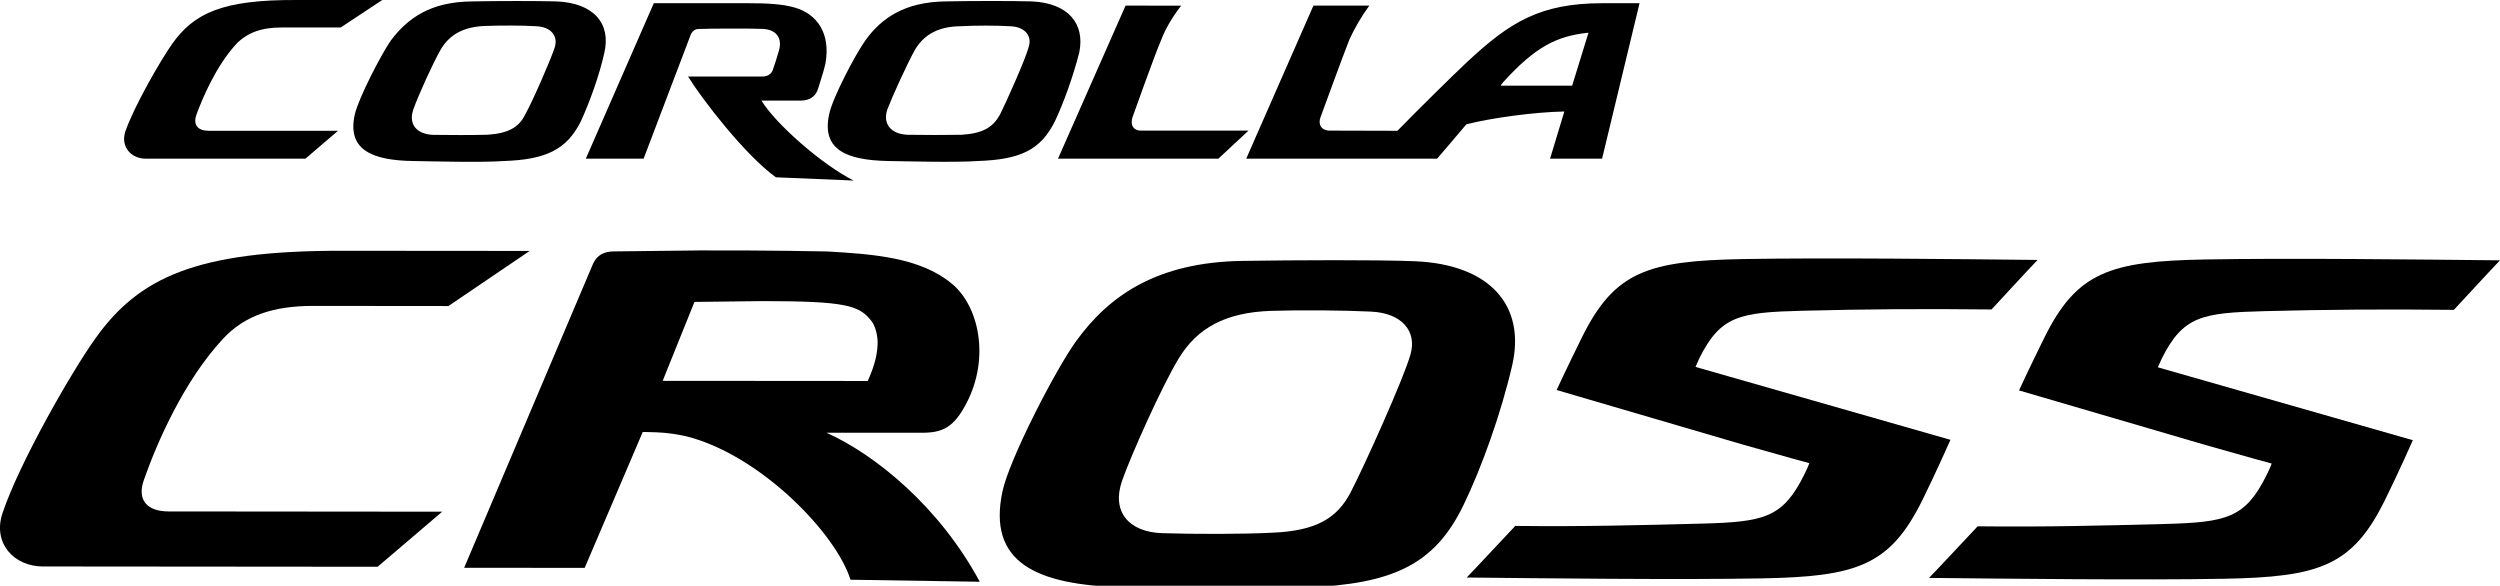
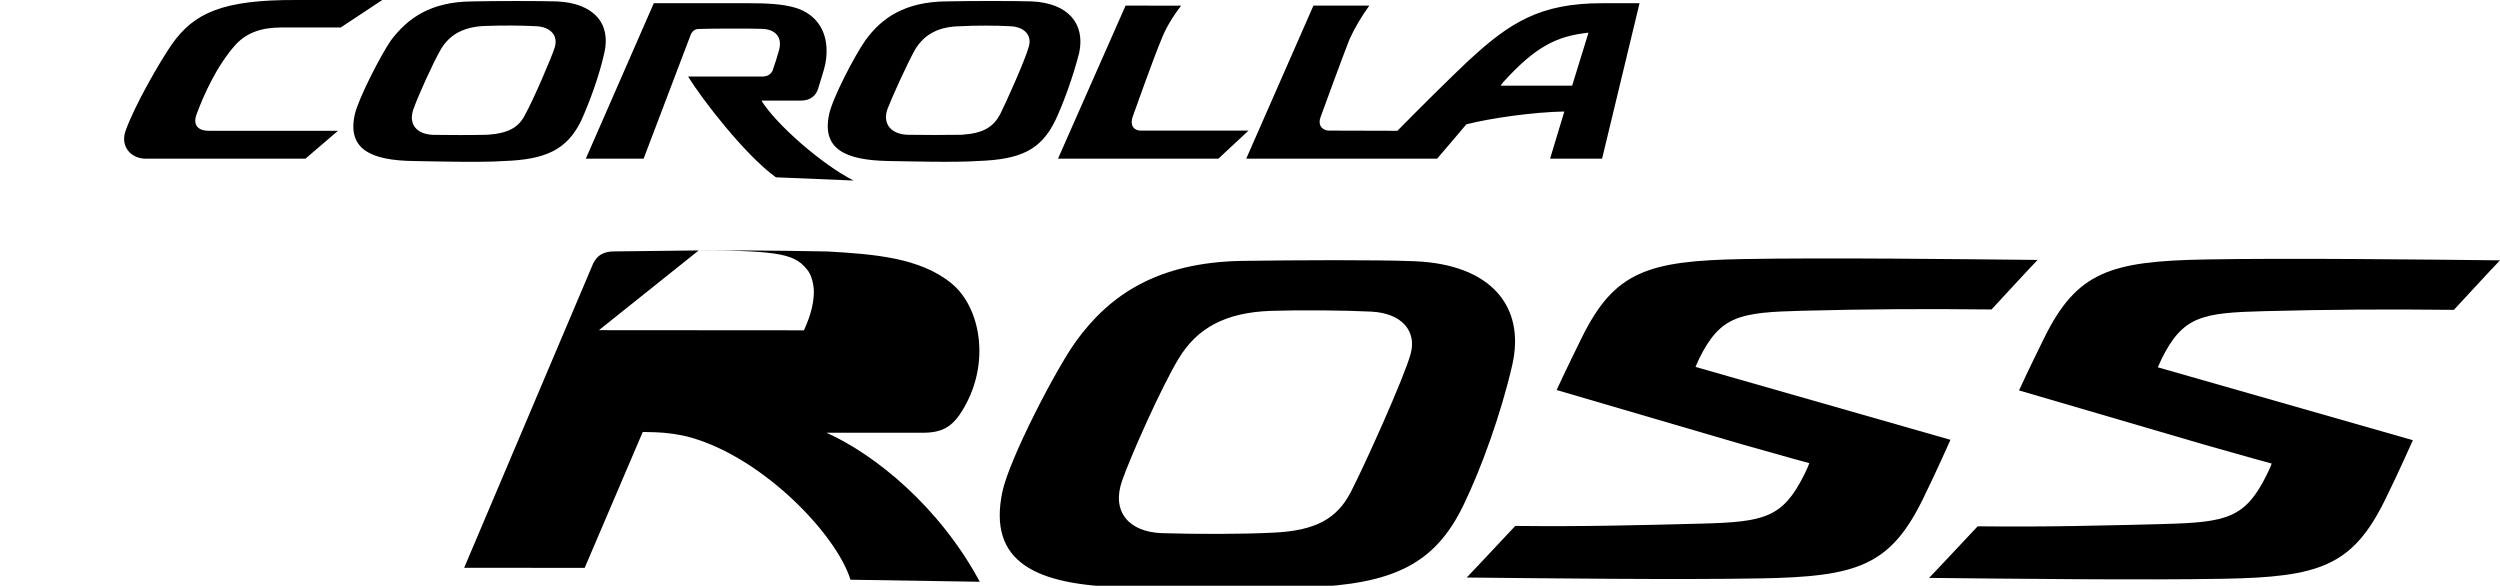
<svg xmlns="http://www.w3.org/2000/svg" xmlns:ns1="http://www.inkscape.org/namespaces/inkscape" xmlns:ns2="http://sodipodi.sourceforge.net/DTD/sodipodi-0.dtd" width="264.583mm" height="61.987mm" viewBox="0 0 264.583 61.987" version="1.1" id="svg1" ns1:version="1.3.2 (091e20e, 2023-11-25, custom)" ns2:docname="Corolla Cross 2.svg">
  <ns2:namedview id="namedview1" pagecolor="#ffffff" bordercolor="#000000" borderopacity="0.25" ns1:showpageshadow="2" ns1:pageopacity="0.0" ns1:pagecheckerboard="0" ns1:deskcolor="#d1d1d1" ns1:document-units="mm" ns1:zoom="0.75455247" ns1:cx="345.9004" ns1:cy="-47.047755" ns1:window-width="1920" ns1:window-height="1094" ns1:window-x="-11" ns1:window-y="-11" ns1:window-maximized="1" ns1:current-layer="layer1" />
  <defs id="defs1">
    <clipPath id="clipPath3988" clipPathUnits="userSpaceOnUse">
      <path ns1:connector-curvature="0" id="path3986" d="M 0,0 H 595.276 V 841.89 H 0 Z" />
    </clipPath>
  </defs>
  <g ns1:label="Layer 1" ns1:groupmode="layer" id="layer1" transform="translate(-141.552,-161.131)">
    <path ns1:connector-curvature="0" id="path274912" style="fill:#000000;fill-opacity:1;fill-rule:nonzero;stroke:none;stroke-width:10.062" d="m 309.667,164.591 c -3.381,0.351 -5.624,1.5 -9.005,5.212 -0.086,0.143 -0.228,0.257 -0.291,0.394 h 7.566 z m 5.403,-3.119 -3.964,16.451 h -5.504 l 1.509,-4.991 c -3.219,0.057 -7.777,0.693 -10.373,1.358 -0.947,1.118 -1.982,2.353 -3.089,3.632 h -20.204 l 7.113,-16.199 h 5.916 c -0.884,1.218 -1.609,2.476 -2.122,3.622 -0.665,1.671 -3.039,8.18 -3.039,8.18 -0.285,0.704 0.02,1.449 1.015,1.429 l 7.114,0.02 c 2.456,-2.496 5.665,-5.675 7.486,-7.385 4.407,-4.075 7.587,-6.117 14.197,-6.117 z m -61.546,16.451 h 16.974 l 3.189,-2.968 h -11.319 c -0.947,0.02 -1.218,-0.693 -0.947,-1.449 0,0 2.304,-6.49 3.029,-8.16 0.434,-1.158 1.178,-2.404 2.102,-3.612 l -5.876,-0.011 z m -15.917,-2.527 c 1.691,0.029 4.145,0.029 5.715,0 2.265,-0.143 3.32,-0.804 4.055,-2.122 0.684,-1.358 2.727,-5.936 3.039,-7.154 0.394,-1.178 -0.374,-2.162 -1.982,-2.213 -1.378,-0.086 -3.713,-0.086 -5.222,0 -2.304,0.029 -3.813,0.836 -4.799,2.444 -0.824,1.46 -2.436,5.011 -2.948,6.349 -0.533,1.589 0.434,2.635 2.145,2.695 m -8.311,-2.153 c 0.331,-1.7 2.786,-6.369 3.833,-7.828 1.7,-2.376 4.186,-4.095 8.562,-4.135 2.806,-0.057 7.033,-0.057 9.045,0 3.824,0.171 5.675,2.324 5.031,5.423 -0.633,2.476 -1.64,5.292 -2.536,7.184 -1.52,3.129 -3.703,4.135 -8.2,4.286 -2.416,0.171 -7.546,0.029 -9.468,0 -4.538,-0.086 -7.053,-1.246 -6.268,-4.93 m -41.896,2.162 c 1.671,0.029 4.165,0.029 5.735,-0.011 2.225,-0.143 3.34,-0.804 3.984,-2.122 0.776,-1.358 2.778,-5.957 3.149,-7.154 0.351,-1.178 -0.394,-2.162 -2.042,-2.213 -1.358,-0.086 -3.713,-0.086 -5.212,-0.029 -2.313,0.057 -3.853,0.864 -4.809,2.476 -0.844,1.46 -2.424,4.97 -2.908,6.349 -0.553,1.589 0.351,2.635 2.102,2.707 m -8.301,-2.162 c 0.382,-1.7 2.798,-6.369 3.814,-7.828 1.791,-2.376 4.206,-4.095 8.572,-4.135 2.786,-0.057 6.993,-0.057 8.995,0 3.894,0.171 5.745,2.324 5.031,5.423 -0.542,2.476 -1.589,5.292 -2.476,7.244 -1.509,3.039 -3.733,4.075 -8.19,4.226 -2.416,0.171 -7.566,0.029 -9.478,0 -4.558,-0.057 -7.093,-1.246 -6.268,-4.93 m -22.125,4.679 h 16.903 l 3.441,-2.948 h -13.644 c -1.198,0 -1.711,-0.625 -1.338,-1.7 0.693,-1.911 2.142,-5.222 4.206,-7.476 1.147,-1.206 2.675,-1.76 4.779,-1.76 h 6.288 l 4.397,-2.908 h -9.156 c -7.737,-0.029 -10.766,1.369 -13.1,4.669 -1.238,1.771 -4.015,6.58 -4.94,9.257 -0.522,1.62 0.633,2.867 2.162,2.867 m 65.169,-6.148 h 4.165 c 1.055,0 1.631,-0.565 1.84,-1.309 0.171,-0.605 0.573,-1.76 0.756,-2.587 0.585,-3.23 -0.884,-5.262 -3.23,-5.946 -1.369,-0.402 -3.139,-0.462 -4.809,-0.462 h -10.122 l -7.194,16.451 h 6.117 l 4.97,-13.08 c 0.114,-0.322 0.414,-0.645 0.824,-0.645 1.138,-0.057 5.987,-0.057 6.781,-0.011 1.469,0.057 2.113,0.975 1.76,2.245 -0.114,0.453 -0.522,1.731 -0.684,2.173 -0.228,0.462 -0.633,0.625 -1.098,0.625 h -7.848 c 1.417,2.313 6.017,8.311 9.297,10.665 l 8.22,0.342 c -3.361,-1.691 -8.281,-6.027 -9.75,-8.462" />
    <g clip-path="url(#clipPath3988)" id="g3984" transform="matrix(3.41,0,0,-3.41,-48.771,2595.735)" style="fill:#000000">
      <g transform="translate(86.925,698.705)" id="g3990" style="fill:#000000">
        <path ns1:connector-curvature="0" id="path3992" style="fill:#000000;fill-opacity:1;fill-rule:nonzero;stroke:none" d="M 0,0 C 0.219,1.019 1.667,3.817 2.293,4.677 3.326,6.098 4.813,7.116 7.443,7.158 9.1,7.182 11.619,7.196 12.805,7.147 15.137,7.049 16.248,5.765 15.82,3.913 15.475,2.421 14.867,0.728 14.312,-0.415 13.419,-2.272 12.107,-2.873 9.438,-2.976 7.994,-3.035 4.888,-2.997 3.752,-2.971 1.032,-2.903 -0.465,-2.198 0,0 m 4.958,-1.292 c 1.032,-0.033 2.505,-0.033 3.437,0.015 1.346,0.059 1.993,0.447 2.414,1.256 0.421,0.81 1.649,3.535 1.856,4.279 0.203,0.708 -0.254,1.278 -1.222,1.326 C 10.634,5.625 9.232,5.637 8.325,5.607 6.933,5.556 6.046,5.088 5.463,4.116 4.94,3.251 3.992,1.13 3.715,0.339 3.375,-0.626 3.924,-1.26 4.958,-1.292" />
      </g>
    </g>
-     <path ns1:connector-curvature="0" id="path4032" style="fill:#000000;fill-opacity:1;fill-rule:nonzero;stroke:none;stroke-width:3.41" d="m 215.499,187.636 v 0 l -6.821,0.078 -2.152,0.024 c -0.955,0.009 -1.835,0.29 -2.322,1.572 -0.016,0.041 -13.529,31.911 -13.529,31.911 l 12.755,0.009 6.146,-14.385 c 0,0 0.266,-0.002 1.368,0.034 1.098,0.037 2.49,0.205 3.758,0.566 7.643,2.186 15.367,10.228 16.858,15.04 l 13.683,0.215 c -4.266,-7.939 -11.063,-13.457 -16.22,-15.77 2.735,0.002 10.115,0 10.115,0 2.213,0.002 3.39,-0.587 4.73,-3.189 2.456,-4.771 1.286,-10.211 -1.576,-12.584 -3.366,-2.797 -8.366,-3.134 -13.209,-3.414 -0.002,0 -6.698,-0.14 -13.584,-0.109 m -3.813,13.799 3.363,-8.352 1.067,-0.009 6.132,-0.075 c 8.922,0.007 10.289,0.454 11.589,2.183 0.416,0.6 0.631,1.634 0.593,2.418 -0.051,0.962 -0.235,2.07 -1.044,3.854 -1.466,0 -21.7,-0.016 -21.7,-0.016" />
+     <path ns1:connector-curvature="0" id="path4032" style="fill:#000000;fill-opacity:1;fill-rule:nonzero;stroke:none;stroke-width:3.41" d="m 215.499,187.636 v 0 l -6.821,0.078 -2.152,0.024 c -0.955,0.009 -1.835,0.29 -2.322,1.572 -0.016,0.041 -13.529,31.911 -13.529,31.911 l 12.755,0.009 6.146,-14.385 c 0,0 0.266,-0.002 1.368,0.034 1.098,0.037 2.49,0.205 3.758,0.566 7.643,2.186 15.367,10.228 16.858,15.04 l 13.683,0.215 c -4.266,-7.939 -11.063,-13.457 -16.22,-15.77 2.735,0.002 10.115,0 10.115,0 2.213,0.002 3.39,-0.587 4.73,-3.189 2.456,-4.771 1.286,-10.211 -1.576,-12.584 -3.366,-2.797 -8.366,-3.134 -13.209,-3.414 -0.002,0 -6.698,-0.14 -13.584,-0.109 c 8.922,0.007 10.289,0.454 11.589,2.183 0.416,0.6 0.631,1.634 0.593,2.418 -0.051,0.962 -0.235,2.07 -1.044,3.854 -1.466,0 -21.7,-0.016 -21.7,-0.016" />
    <path ns1:connector-curvature="0" id="path4036" style="fill:#000000;fill-opacity:1;fill-rule:nonzero;stroke:none;stroke-width:3.41" d="m 320.993,199.963 c 0,0 0.054,-0.126 0.402,-0.907 2.254,-4.532 4.283,-4.863 10.889,-5.037 6.606,-0.17 12.762,-0.218 20.036,-0.136 0.29,-0.3 4.157,-4.515 4.88,-5.242 -8.069,-0.085 -22.417,-0.252 -31.161,-0.092 -10.112,0.181 -13.628,1.316 -17.079,8.315 -1.726,3.485 -2.664,5.545 -2.664,5.545 l 19.736,5.781 c 4.191,1.2 7.002,1.958 7.002,1.958 0,0 -0.054,0.242 -0.539,1.228 -2.258,4.532 -4.198,4.996 -10.811,5.17 -6.606,0.171 -12.496,0.327 -19.767,0.246 -0.29,0.297 -4.42,4.73 -5.139,5.46 8.069,0.082 22.413,0.252 31.158,0.092 10.112,-0.181 13.631,-1.32 17.083,-8.315 1.439,-2.919 2.957,-6.35 2.957,-6.35 z" />
-     <path ns1:connector-curvature="0" id="path4040" style="fill:#000000;fill-opacity:1;fill-rule:nonzero;stroke:none;stroke-width:3.41" d="m 146.102,221.082 35.417,0.031 6.831,-5.828 -28.951,-0.027 c -2.278,0 -3.376,-1.204 -2.616,-3.342 1.337,-3.833 4.215,-10.467 8.362,-14.921 2.271,-2.449 5.313,-3.492 9.546,-3.489 l 14.317,0.014 8.601,-5.832 -19.954,-0.016 c -15.347,-0.014 -21.421,2.82 -26.032,9.31 -2.537,3.547 -8.018,13.14 -9.791,18.413 -1.098,3.199 1.177,5.685 4.27,5.689" />
    <path ns1:connector-curvature="0" id="path4044" style="fill:#000000;fill-opacity:1;fill-rule:nonzero;stroke:none;stroke-width:3.41" d="m 369.924,200.005 c 0,0 0.054,-0.126 0.406,-0.907 2.258,-4.532 4.28,-4.863 10.889,-5.037 6.606,-0.17 12.762,-0.218 20.033,-0.136 0.293,-0.3 4.161,-4.515 4.884,-5.242 -8.069,-0.085 -22.417,-0.252 -31.161,-0.092 -10.112,0.181 -13.631,1.316 -17.083,8.315 -1.722,3.485 -2.66,5.545 -2.66,5.545 l 19.736,5.777 c 4.188,1.204 7.002,1.961 7.002,1.961 0,0 -0.054,0.242 -0.542,1.228 -2.251,4.532 -4.198,4.996 -10.808,5.17 -6.606,0.171 -12.496,0.327 -19.767,0.246 -0.29,0.297 -4.42,4.73 -5.143,5.46 8.069,0.082 22.417,0.249 31.158,0.092 10.119,-0.181 13.635,-1.32 17.083,-8.315 1.443,-2.919 2.96,-6.35 2.96,-6.35 z" />
  </g>
</svg>